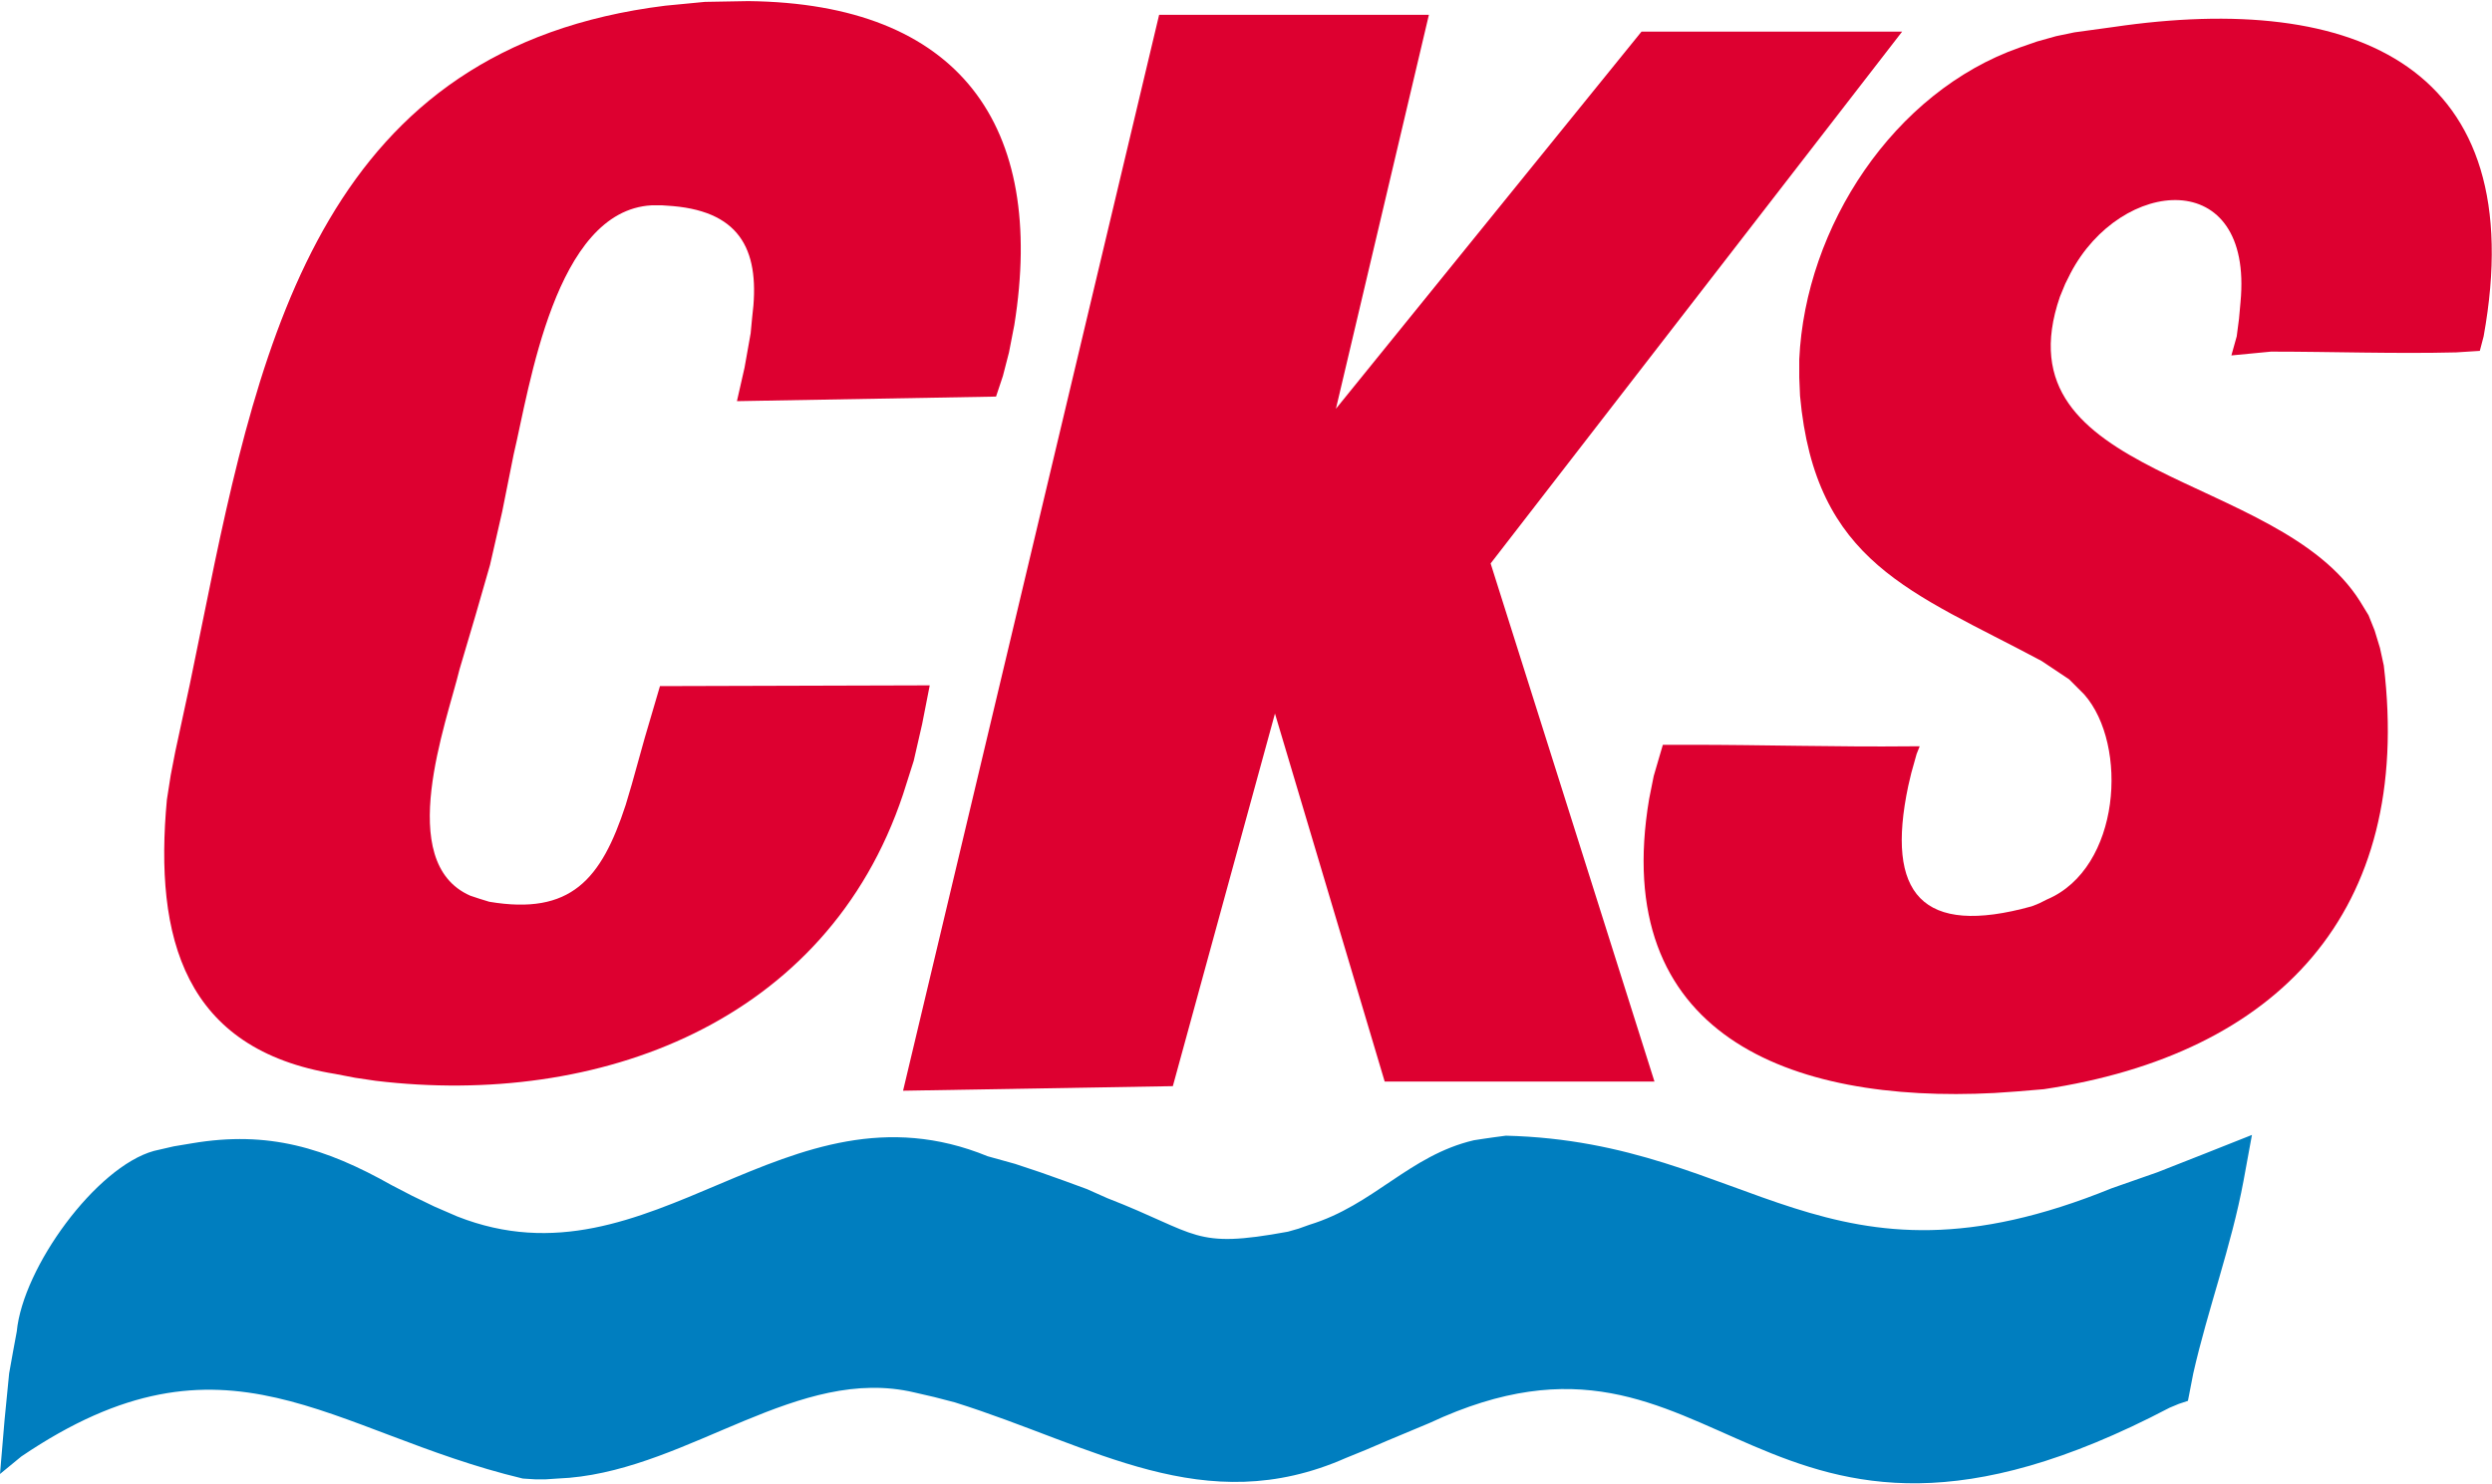
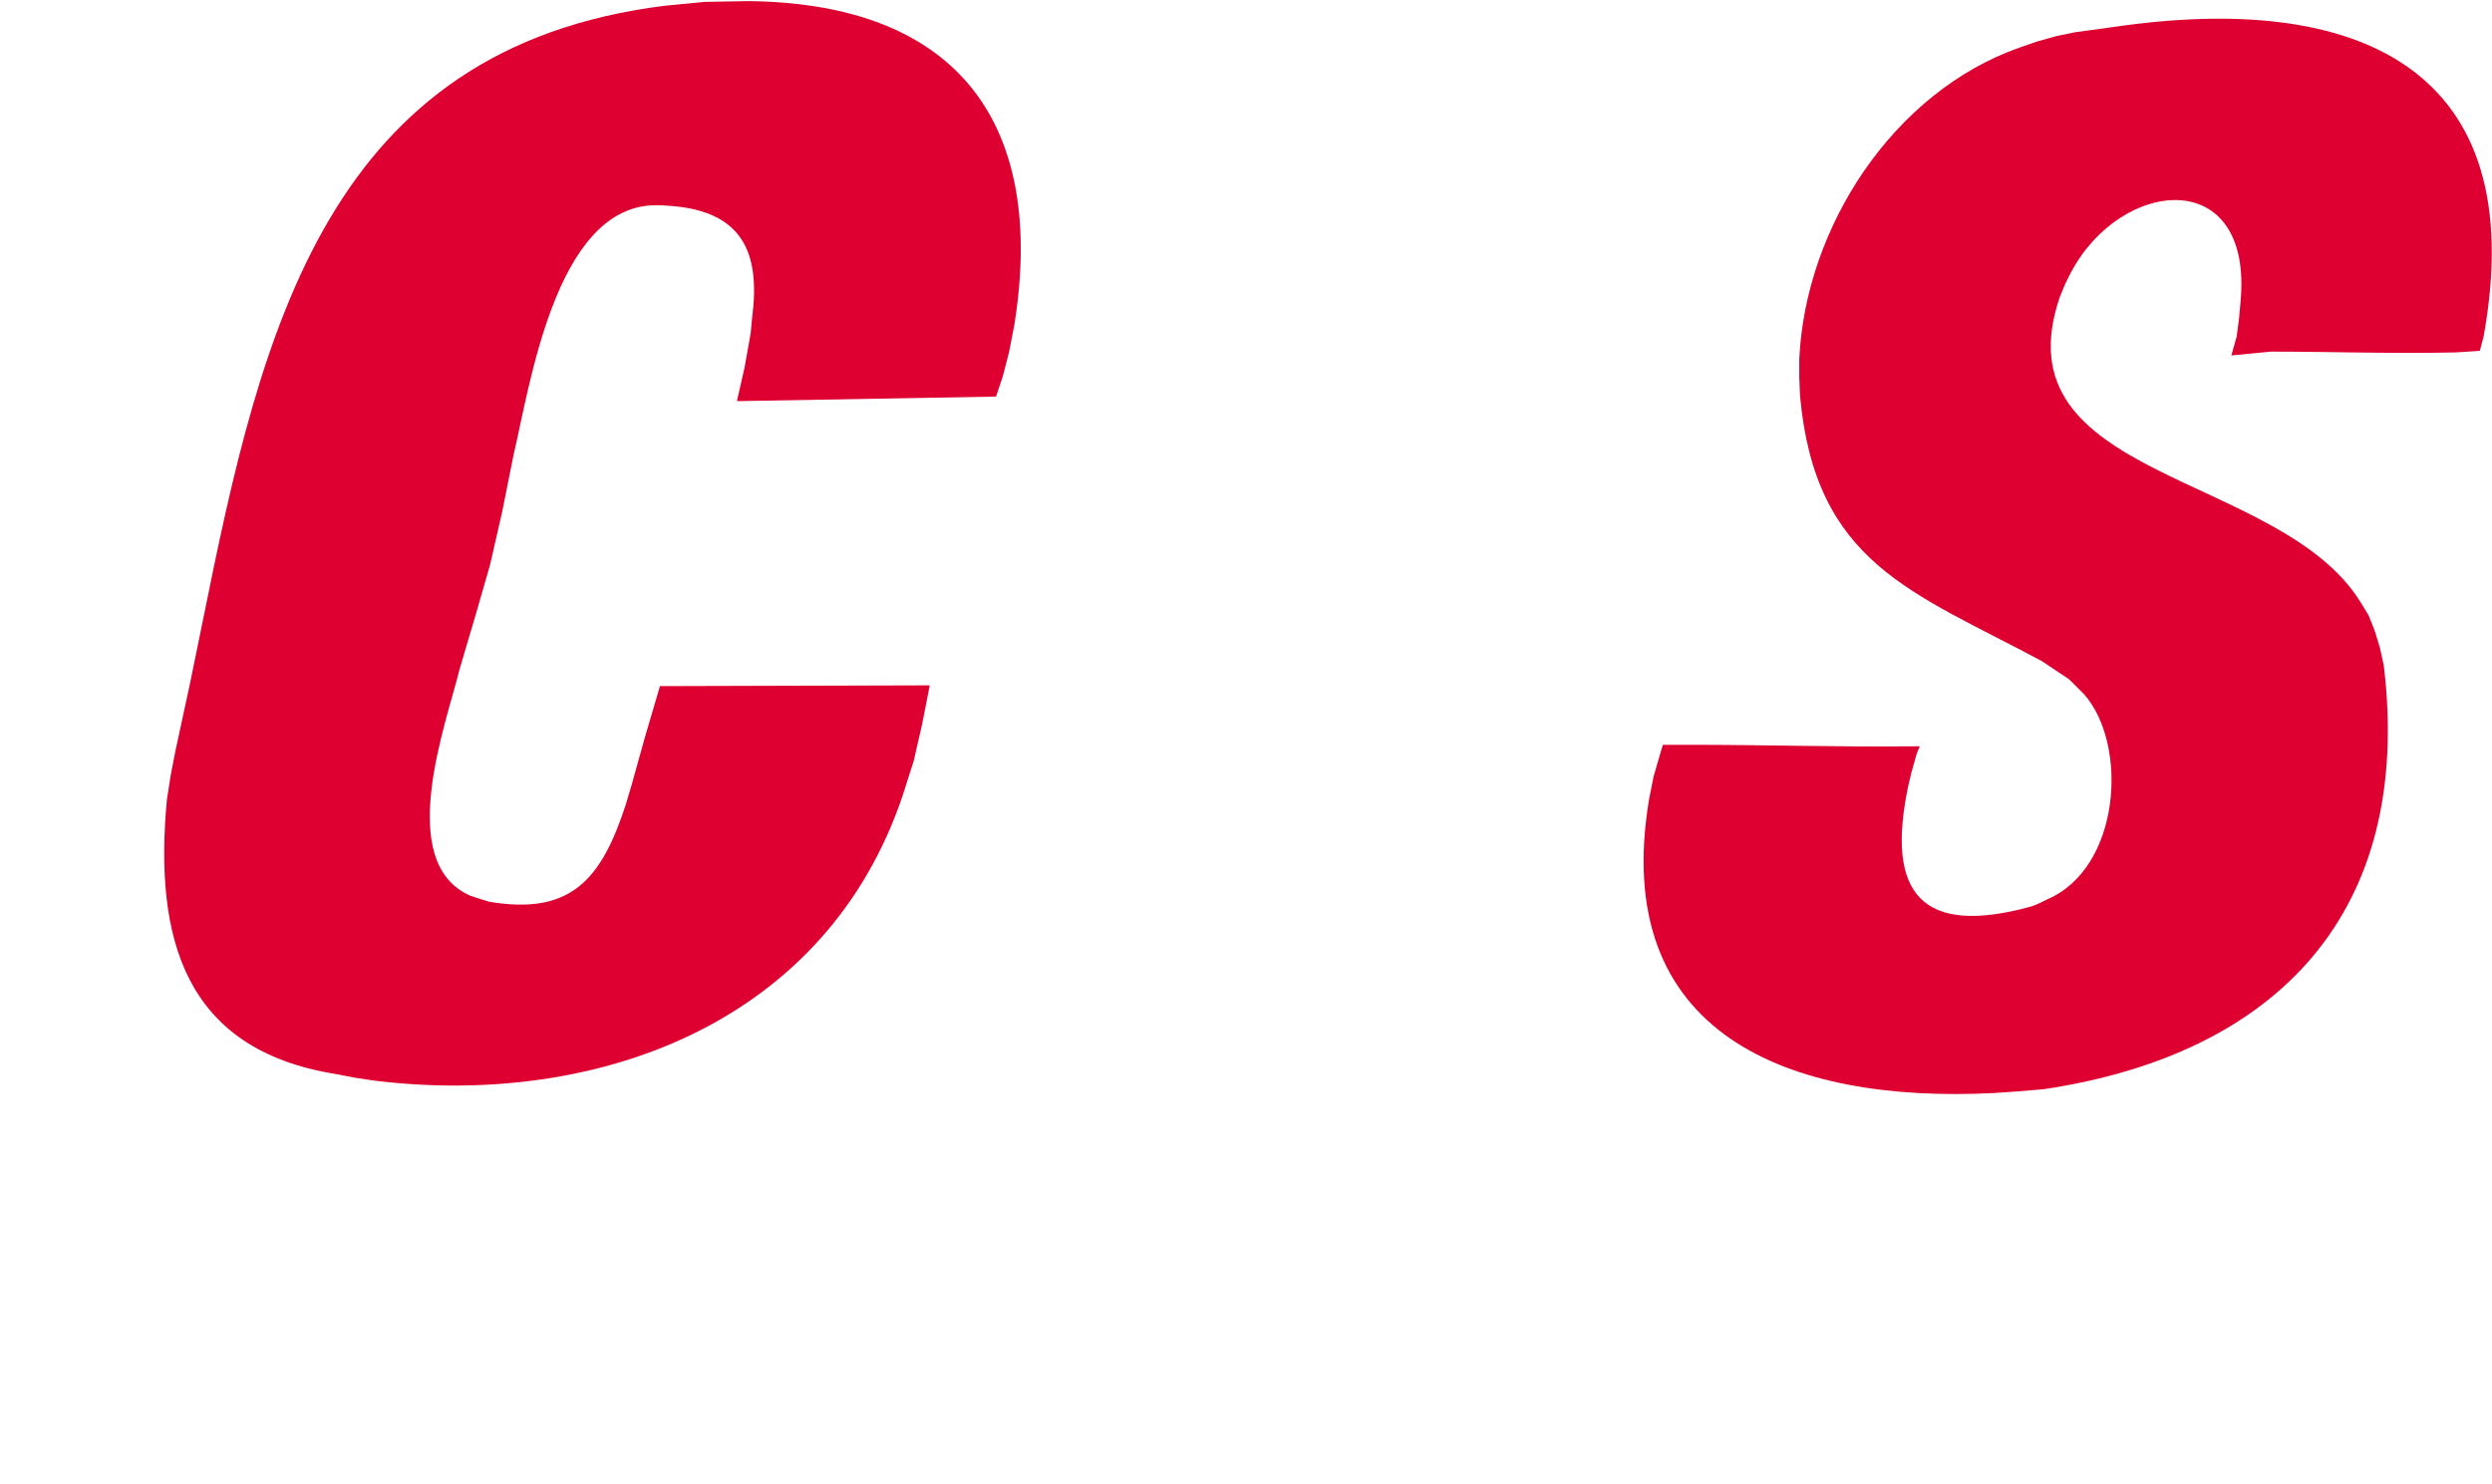
<svg xmlns="http://www.w3.org/2000/svg" enable-background="new 0 0 327 194.5" height="244.07" viewBox="0 0 327 194.5" width="409.718">
-   <path d="m70.2 194-1.6-.1c-25.5-6.1-38.8-21.2-65.8-2.9l-2.8 2.3.6-7.1.6-6.1.5-2.8.5-2.7c.8-8.4 10.4-21.6 18-23.7l2.6-.6 2.4-.4c10-1.7 17.5.6 26.2 5.5l2.7 1.4 2.9 1.4 3 1.3c25.6 10.1 43-18.8 69.6-7.9l3.6 1 3.3 1.1 3.1 1.1 3 1.1 2.7 1.2c12.1 4.7 11.2 6.7 23.7 4.4l1.4-.4 1.4-.5c8.5-2.6 13.1-9.1 21.6-11.1l1.3-.2 1.4-.2 1.5-.2c32.3.8 41.9 22.2 79.5 6.9l6-2.1 6.1-2.4 6.3-2.5-1.1 6c-1.6 8.6-4.7 16.9-6.6 25.3l-.7 3.6-1.2.4-1.2.5c-54.9 28.8-58.4-16.1-97.1 2l-5.5 2.3-2.8 1.2-2.7 1.1c-18.6 8.2-33.1-1.6-51.3-7.3l-2.7-.7-2.6-.6c-15.2-3.6-29.3 9.8-45.3 11.2l-1.6.1-1.5.1z" fill="#007ebf" />
  <g fill="#dd0030">
    <path d="m130.7 51.9-34 .6 1-4.4.8-4.5.2-2.1c1.1-8.5-1.3-13.8-10.4-14.6l-1.4-.1h-1.4c-12.7.7-16 23.9-18.1 32.7l-1.5 7.5-1.6 7-1.9 6.6-2.1 7.1c-1.7 7-8.6 25.3 1.4 29.7l1.2.4 1.3.4c10.7 1.8 14.7-2.9 17.9-12.7l.8-2.7 1.7-6.1 2-6.8 35.4-.1-1 5.1-1.1 4.8-1.4 4.4c-10 30-40 41.1-69.2 37.6l-2.7-.4-2.6-.5c-19.8-3.2-23.8-17.8-22.1-36l.5-3.2.6-3.1 1.9-8.8 1.8-8.8c7.6-37.7 16.2-74.8 60.6-80.3l5.2-.5 5.7-.1c27.7.3 39.1 16.3 34.9 42.5l-.7 3.6-.8 3.1z" />
-     <path d="m152.1 1.8h35.4l-12.2 51.7 40.1-49.5h34.2l-54 69.8 21.5 68h-35.4l-14.4-48.3-13.4 48.9-35.4.6z" />
    <path d="m272.2 4.1-2.4.5-2.5.7-2.3.8c-16.5 5.8-28.1 23.5-28.9 40.9v2.4l.1 2.4c2 22 14.7 25.7 31.7 34.8l2.4 1.6 1.2.8 1 1 1 1c5.8 6.6 4.8 22.8-4.9 26.9l-1 .5-1 .4c-14.4 4-19.2-1.6-16.2-15.8l.4-1.7.7-2.5.4-1h-1.2c-9.7.1-19.3-.2-29-.2h-3.5l-.5 1.7-.7 2.4-.6 3c-5.2 30.9 18.3 40 45.3 38.6l2.9-.2 3.6-.3c30.6-4.6 48.5-23.2 44.6-55.6l-.5-2.3-.7-2.3-.8-2-1.1-1.8c-10.7-17.1-47.7-15.9-39.4-40l.7-1.7.7-1.4c6.6-12.6 24-14.2 22.3 3.8l-.2 2.2-.3 2.3-.7 2.5 5.2-.5c8 0 16.3.3 24.3.1l3.1-.2.5-1.9c6.4-35.4-16.7-45.3-48.6-40.6z" />
  </g>
</svg>